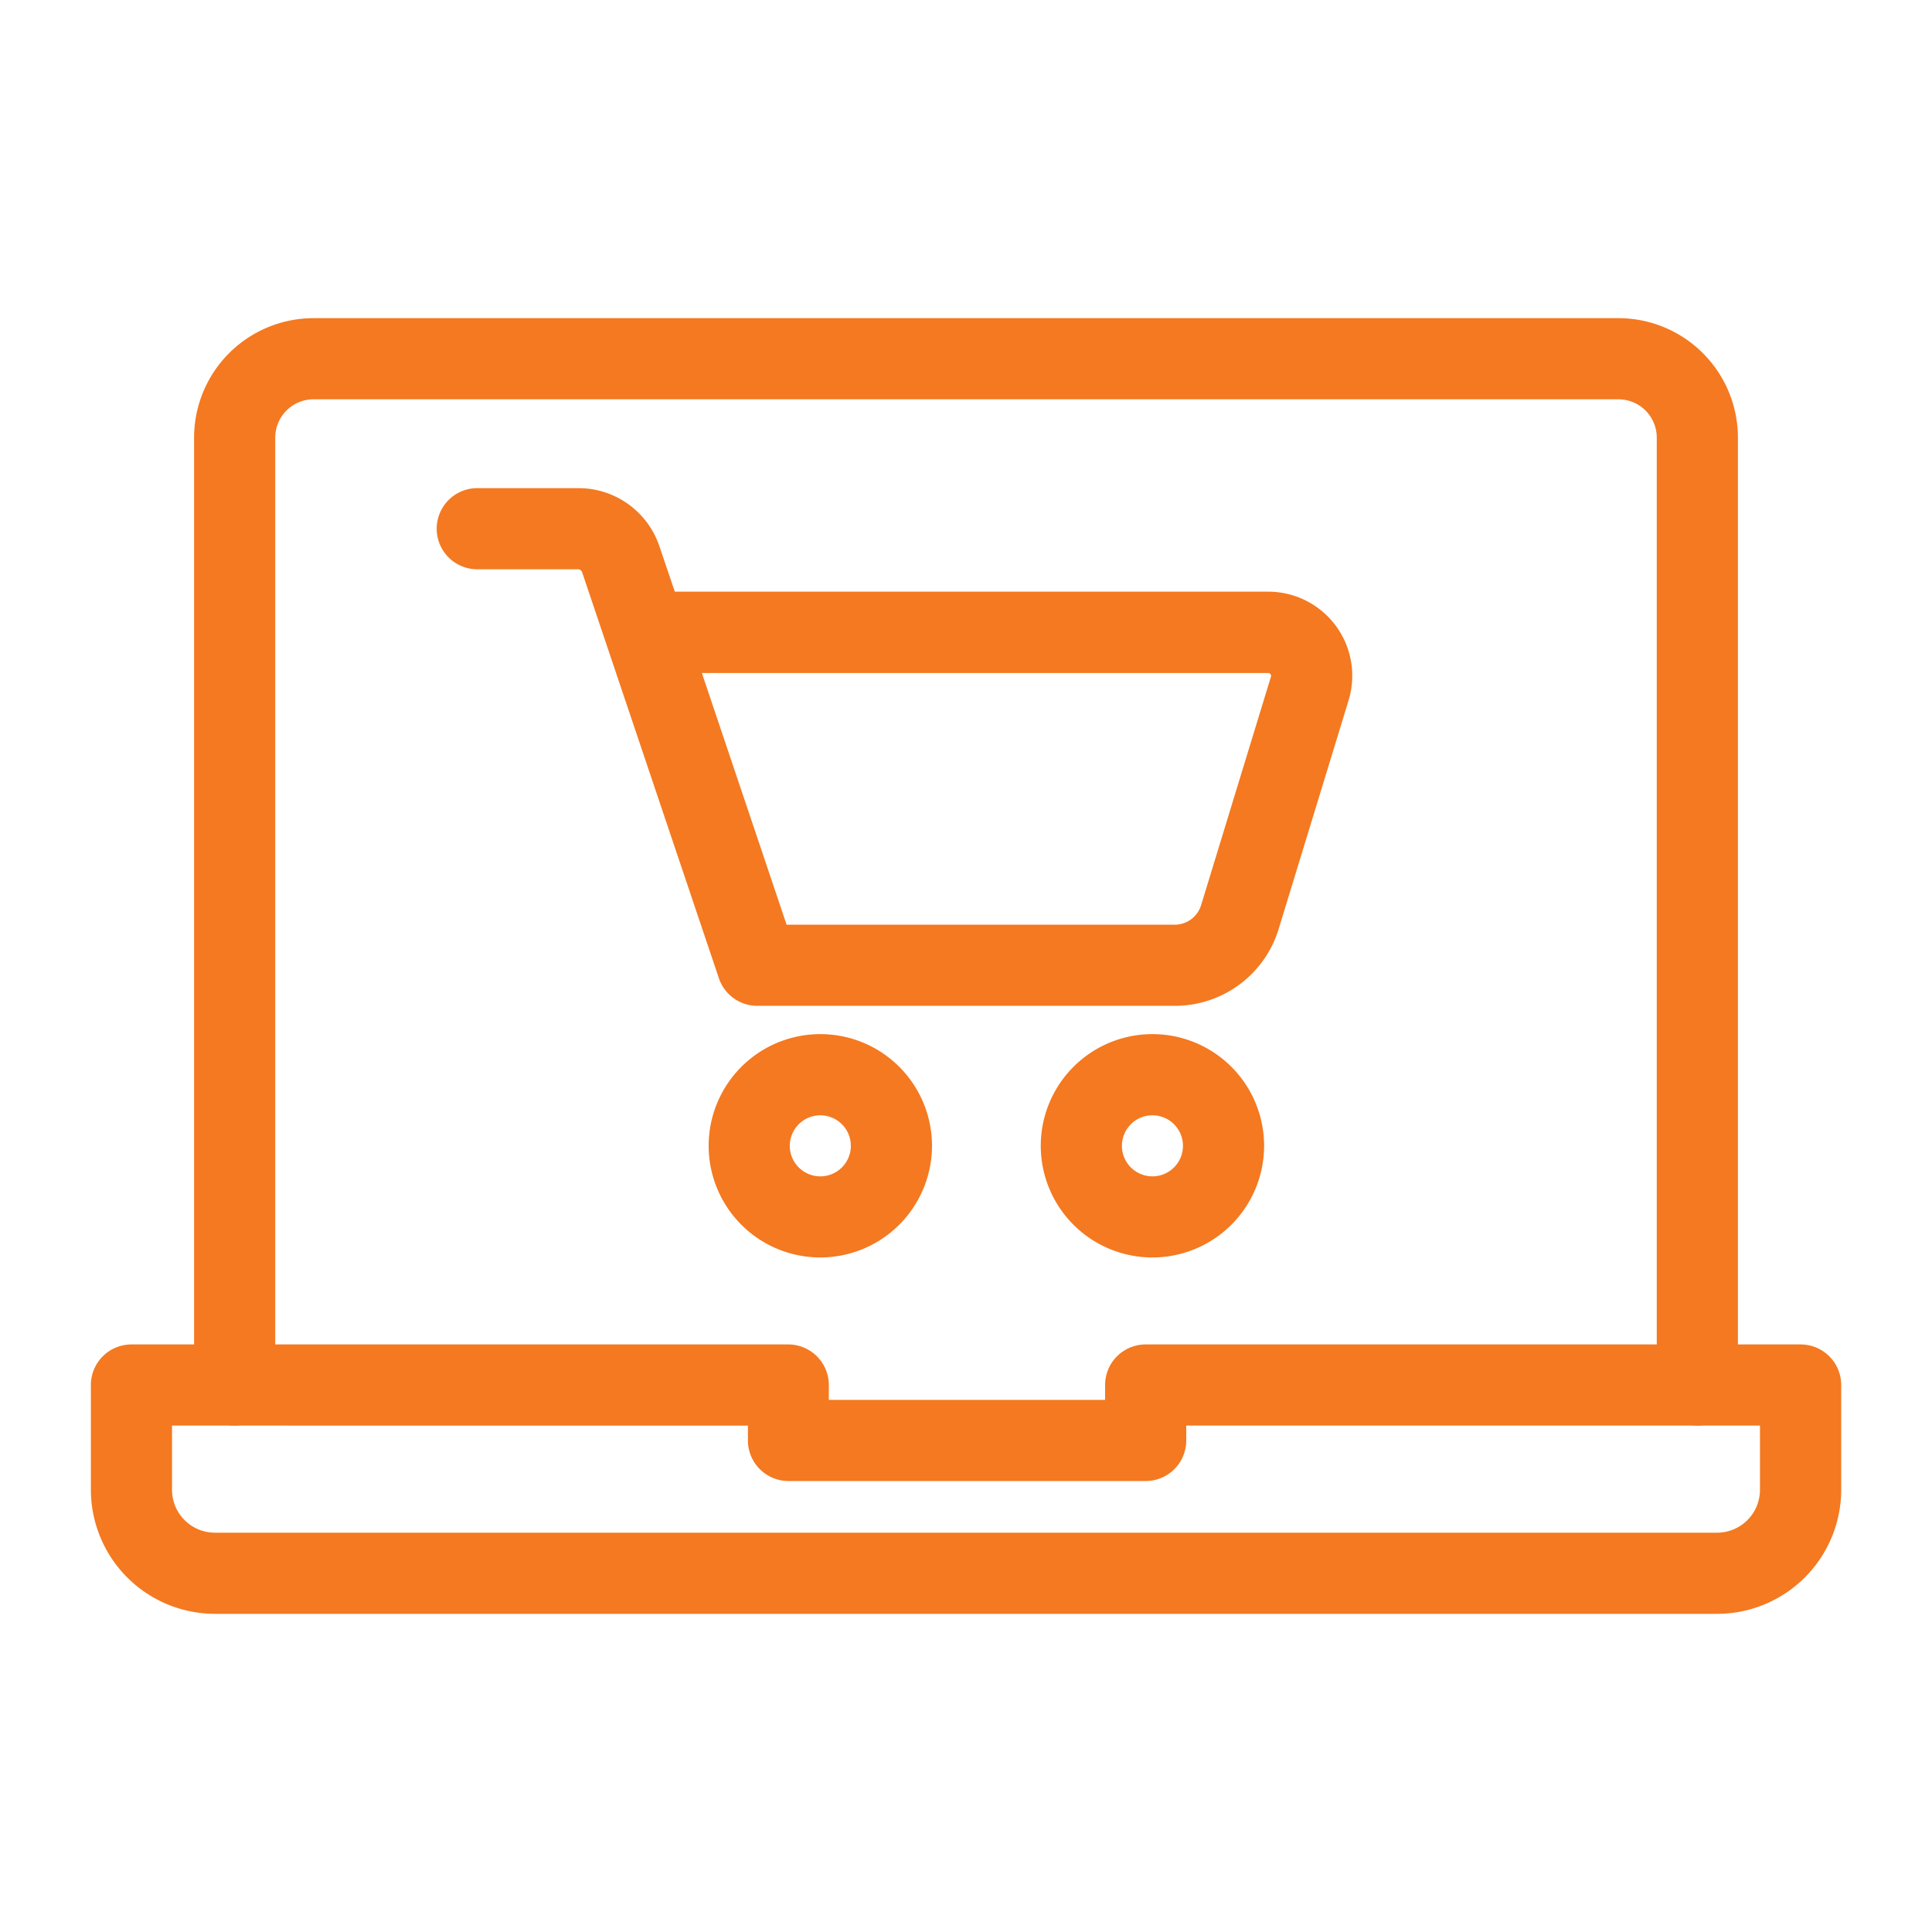
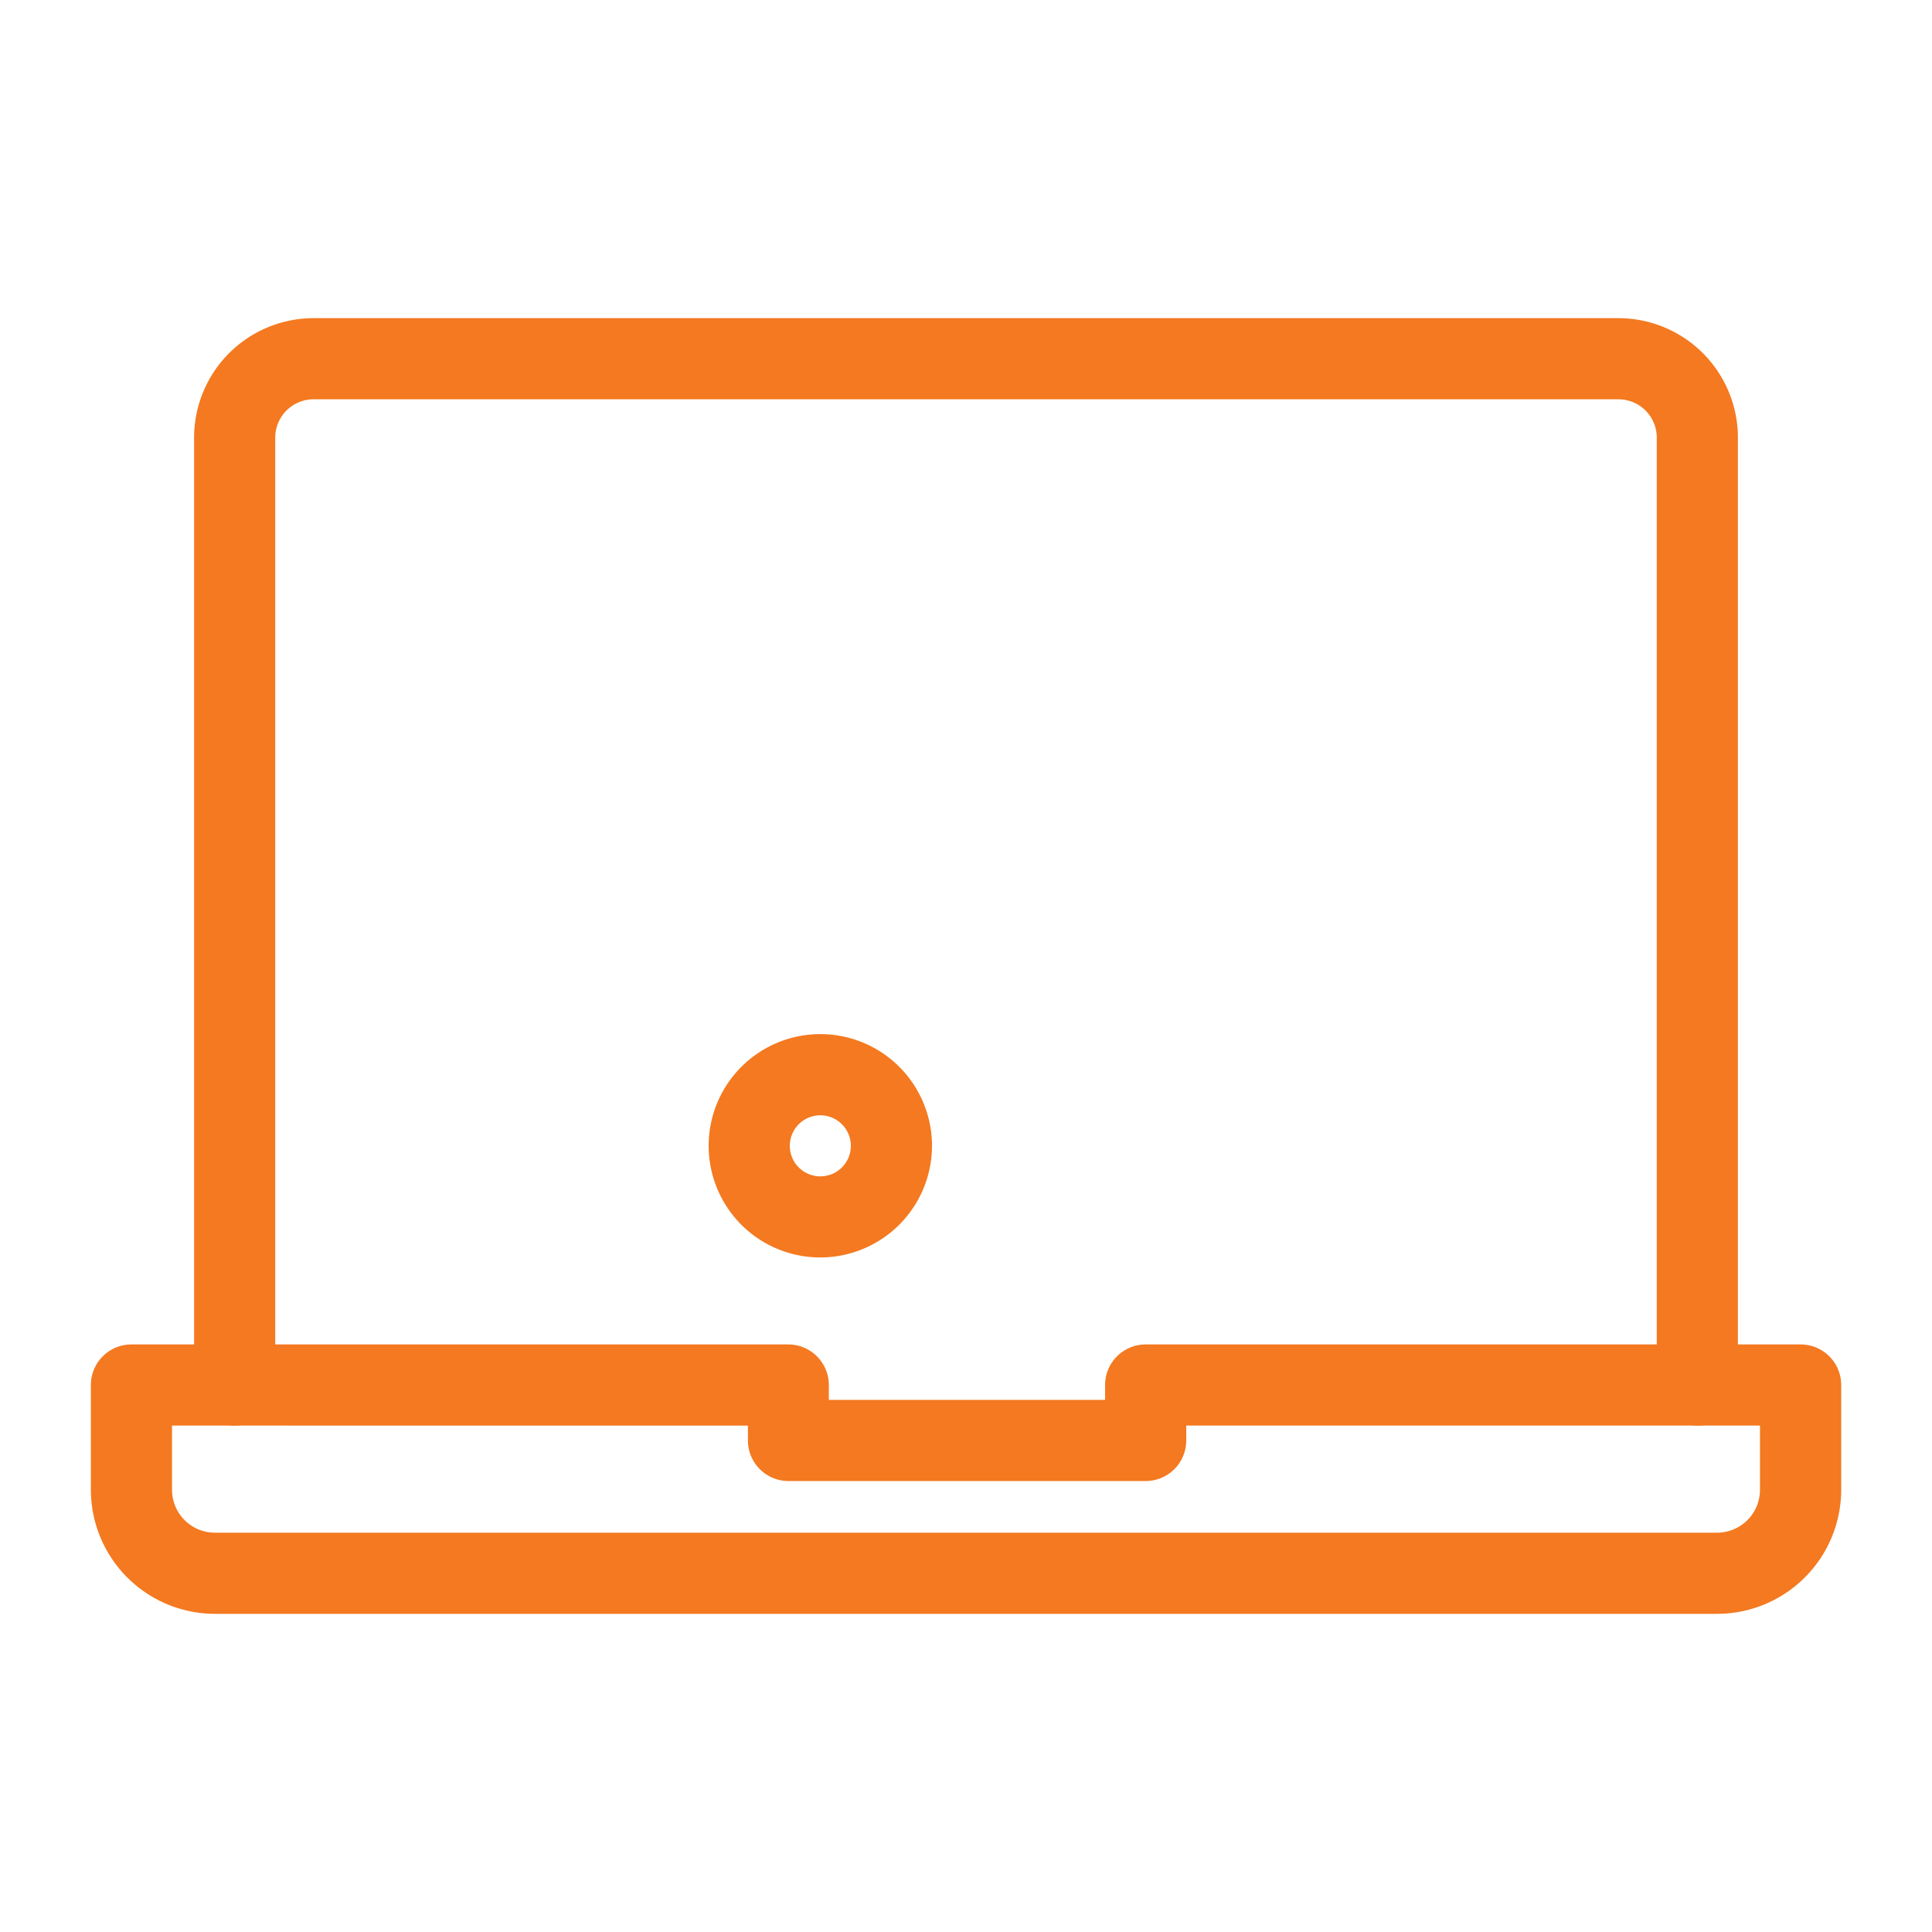
<svg xmlns="http://www.w3.org/2000/svg" id="Icons" viewBox="0 0 500 500">
  <defs>
    <style>.cls-1{fill:#f47920;}</style>
  </defs>
-   <path class="cls-1" d="M304,260.31H196a10.49,10.49,0,0,1-9.95-7.14l-35.4-105.09a1.11,1.11,0,0,0-1.05-.75H123.52a10.5,10.5,0,0,1,0-21h26.12a22.09,22.09,0,0,1,21,15l4,11.79H328.2A21.77,21.77,0,0,1,349,181.3l-18.12,59.24A28.08,28.08,0,0,1,304,260.31Zm-100.43-21H304a7.14,7.14,0,0,0,6.83-5l18.08-59.15a.68.68,0,0,0-.11-.68.7.7,0,0,0-.61-.31H181.64Z" />
  <path class="cls-1" d="M212.3,325.43a28.9,28.9,0,1,1,28.9-28.9A28.93,28.93,0,0,1,212.3,325.43Zm0-36.79a7.9,7.9,0,1,0,7.9,7.89A7.91,7.91,0,0,0,212.3,288.64Z" />
-   <path class="cls-1" d="M298.25,325.43a28.9,28.9,0,1,1,28.9-28.9A28.92,28.92,0,0,1,298.25,325.43Zm0-36.79a7.9,7.9,0,1,0,7.9,7.89A7.9,7.9,0,0,0,298.25,288.64Z" />
  <path class="cls-1" d="M444.38,417.66H55.62a32.14,32.14,0,0,1-32.1-32.1V358.44A10.5,10.5,0,0,1,34,347.94H204a10.51,10.51,0,0,1,10.5,10.42l0,3.93H286v-3.83a10.5,10.5,0,0,1,10.5-10.52H466a10.5,10.5,0,0,1,10.5,10.5v27.12A32.14,32.14,0,0,1,444.38,417.66ZM44.52,368.94v16.62a11.11,11.11,0,0,0,11.1,11.1H444.38a11.11,11.11,0,0,0,11.1-11.1V368.94H307v3.84a10.5,10.5,0,0,1-10.5,10.51H204.06a10.51,10.51,0,0,1-10.5-10.42l0-3.93Z" />
  <path class="cls-1" d="M439.27,368.94a10.5,10.5,0,0,1-10.5-10.5V113.25a9.92,9.92,0,0,0-9.9-9.91H81.13a9.92,9.92,0,0,0-9.9,9.91V358.44a10.5,10.5,0,0,1-21,0V113.25a30.94,30.94,0,0,1,30.9-30.91H418.87a30.94,30.94,0,0,1,30.9,30.91V358.44A10.5,10.5,0,0,1,439.27,368.94Z" />
</svg>